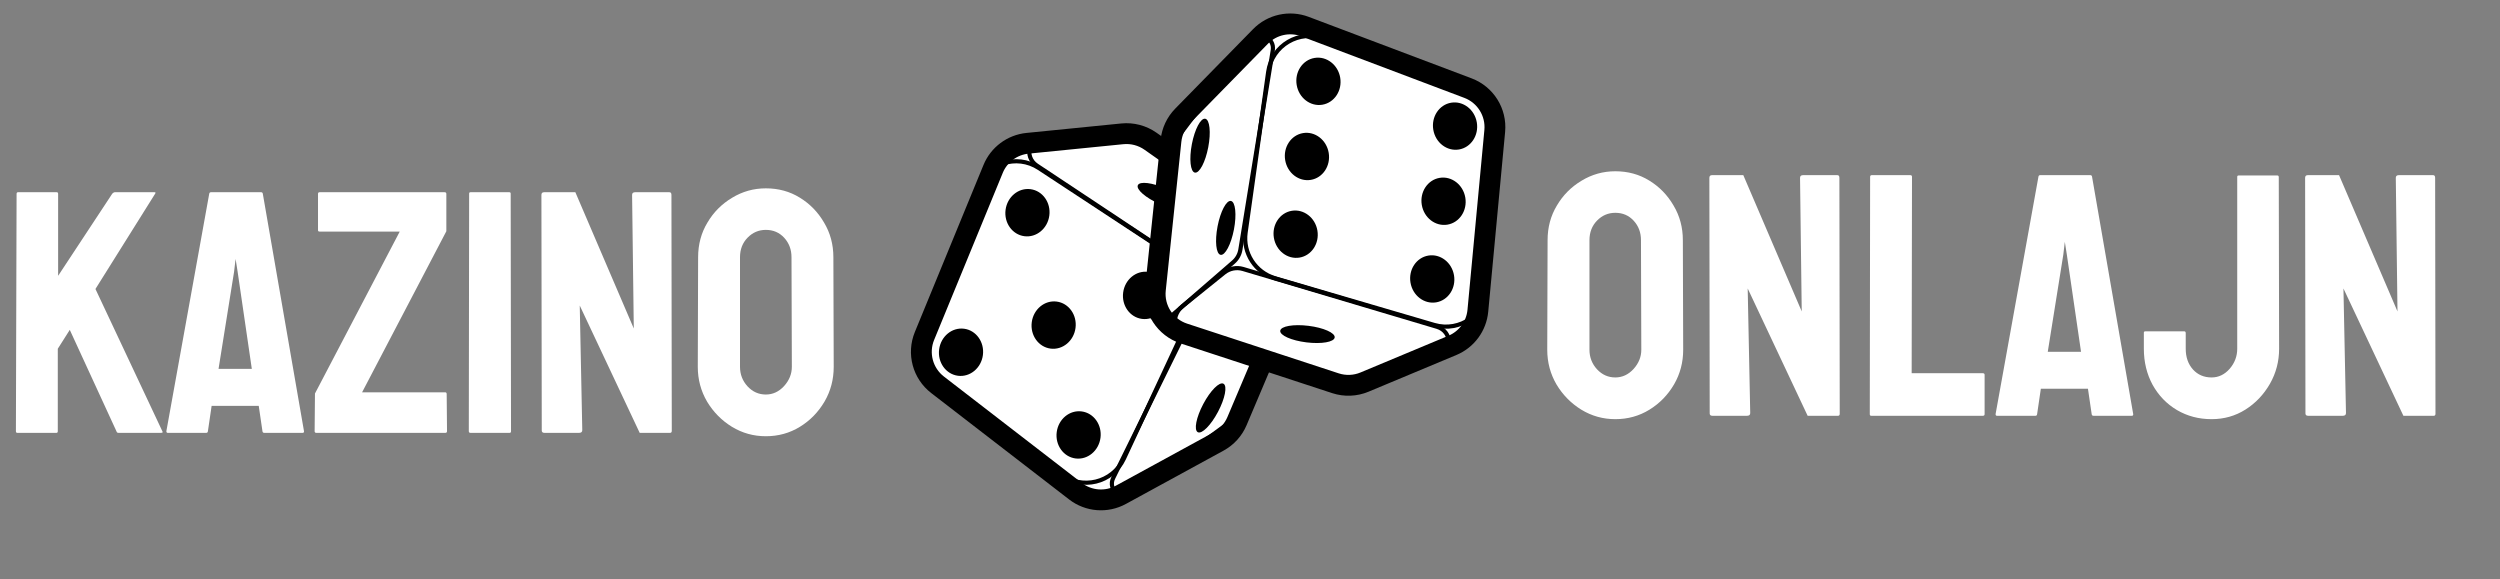
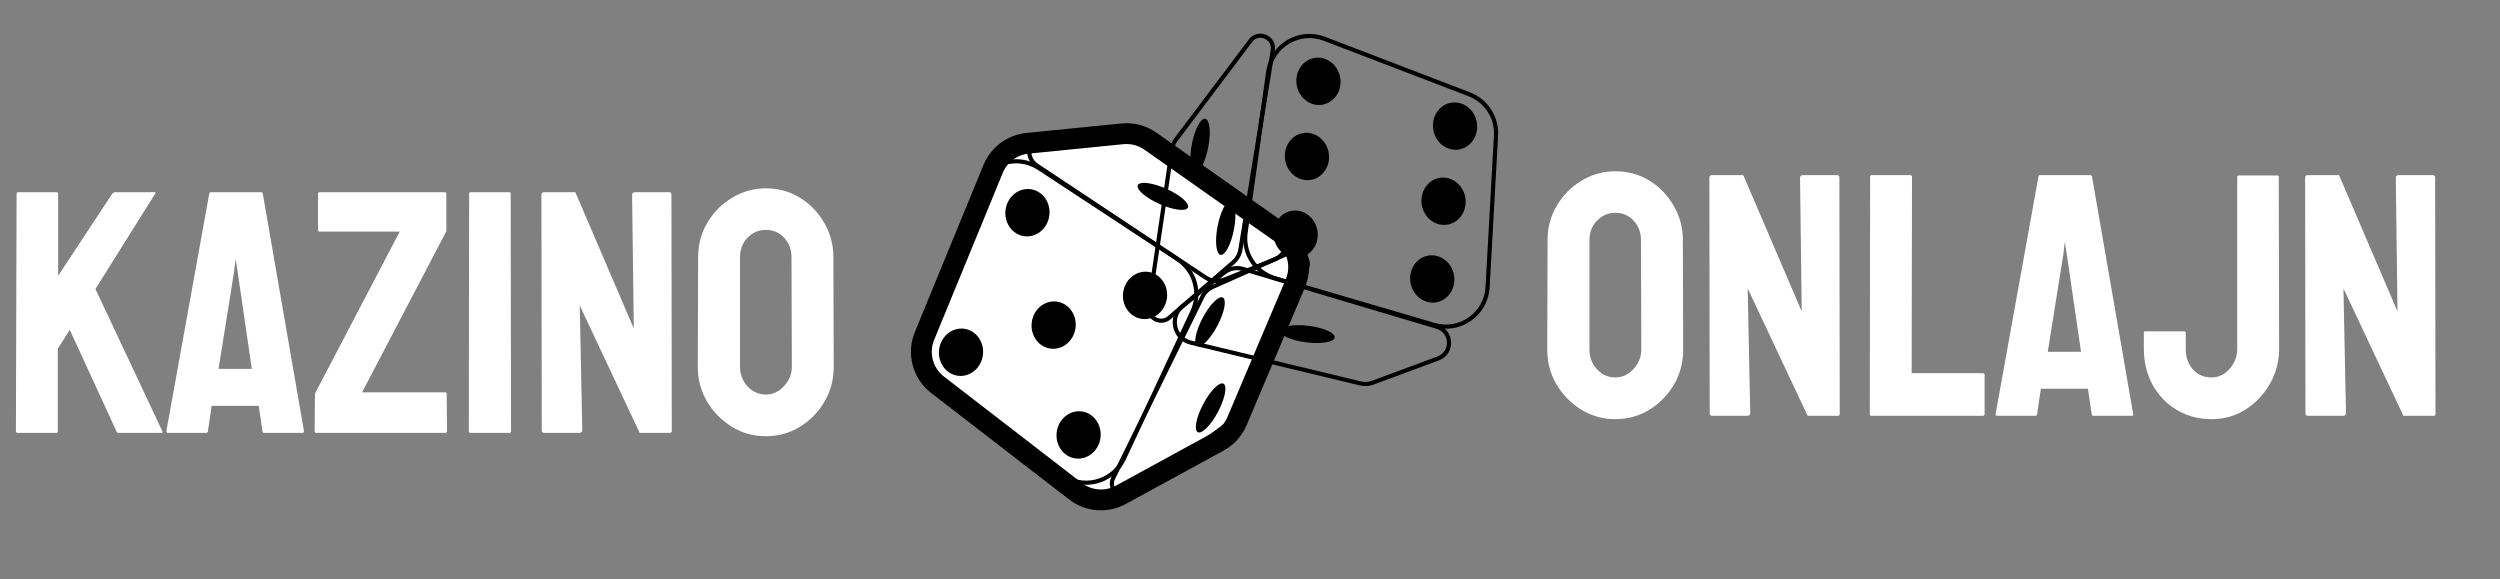
<svg xmlns="http://www.w3.org/2000/svg" width="600" height="139" viewBox="0 0 600 139" fill="none">
  <rect x="0" y="0" width="600" height="139" fill="#808080" stroke="none" />
  <path d="M269.02 118.751L292.462 105.952C294.442 104.871 295.998 103.152 296.878 101.075L310.885 68.004C312.722 63.667 311.284 58.636 307.432 55.925L276.114 33.89C274.15 32.509 271.755 31.88 269.366 32.118L246.607 34.39C242.931 34.757 239.756 37.122 238.351 40.54L221.876 80.634C220.163 84.801 221.45 89.6 225.017 92.352L258.119 117.892C261.261 120.315 265.538 120.653 269.02 118.751Z" fill="white" stroke="black" stroke-width="5" />
  <path d="M225.14 90.828L254.523 113.74C259.593 117.694 267.022 115.905 269.737 110.077L286.177 74.782C288.273 70.283 286.752 64.928 282.604 62.203L249.35 40.349C243.966 36.811 236.691 39.212 234.471 45.26L221.902 79.496C220.404 83.575 221.712 88.155 225.14 90.828Z" stroke="black" />
  <path d="M306.483 53.353L270.375 32.09C269.52 31.586 268.535 31.349 267.544 31.407L250.796 32.392C246.961 32.618 245.619 37.594 248.82 39.718L289.315 66.59C290.685 67.499 292.415 67.676 293.942 67.064L305.808 62.301C309.661 60.755 310.06 55.459 306.483 53.353Z" stroke="black" />
  <path d="M297.247 99.071L313.574 64.614C314.765 62.099 312.188 59.458 309.645 60.587L291.038 68.85C289.968 69.325 289.098 70.161 288.581 71.212L267.172 114.715C265.789 117.526 269.096 120.309 271.628 118.466L295.671 100.973C296.347 100.481 296.889 99.827 297.247 99.071Z" stroke="black" />
  <ellipse cx="279.095" cy="47.131" rx="2.001" ry="6.583" transform="rotate(114 279.095 47.131)" fill="black" />
  <ellipse cx="290.549" cy="97.907" rx="2.001" ry="6.583" transform="rotate(-152.146 290.549 97.907)" fill="black" />
  <ellipse cx="290.409" cy="77.235" rx="2.001" ry="6.583" transform="rotate(-152.146 290.409 77.235)" fill="black" />
  <ellipse cx="258.865" cy="104.385" rx="5.296" ry="5.692" transform="rotate(-172.52 258.865 104.385)" fill="black" />
  <ellipse cx="252.873" cy="78.022" rx="5.296" ry="5.692" transform="rotate(-172.52 252.873 78.022)" fill="black" />
  <ellipse cx="274.808" cy="70.893" rx="5.296" ry="5.692" transform="rotate(-172.52 274.808 70.893)" fill="black" />
  <ellipse cx="230.644" cy="84.539" rx="5.296" ry="5.692" transform="rotate(-172.52 230.644 84.539)" fill="black" />
  <ellipse cx="246.587" cy="51.046" rx="5.296" ry="5.692" transform="rotate(-172.52 246.587 51.046)" fill="black" />
-   <path d="M302.522 8.742L283.836 27.826C282.258 29.438 281.272 31.536 281.036 33.78L277.292 69.499C276.8 74.184 279.645 78.576 284.12 80.044L320.506 91.978C322.788 92.727 325.262 92.629 327.477 91.704L348.582 82.888C351.992 81.464 354.338 78.275 354.684 74.596L358.739 31.439C359.16 26.953 356.529 22.739 352.314 21.148L313.199 6.382C309.487 4.981 305.297 5.907 302.522 8.742Z" fill="white" stroke="black" stroke-width="5" />
  <path d="M352.642 22.642L317.85 9.303C311.847 7.002 305.263 10.882 304.368 17.248L298.946 55.805C298.254 60.719 301.272 65.397 306.035 66.793L344.219 77.989C350.401 79.801 356.659 75.381 357.017 68.949L359.046 32.535C359.288 28.196 356.7 24.198 352.642 22.642Z" stroke="black" />
  <path d="M285.779 82.228L326.521 92.025C327.485 92.257 328.497 92.197 329.427 91.852L345.158 86.022C348.761 84.686 348.592 79.535 344.911 78.438L298.336 64.556C296.76 64.086 295.053 64.422 293.772 65.453L283.812 73.472C280.579 76.075 281.743 81.257 285.779 82.228Z" stroke="black" />
  <path d="M281.268 35.805L275.71 73.527C275.304 76.279 278.54 78.053 280.642 76.231L296.028 62.897C296.913 62.13 297.501 61.077 297.688 59.921L305.468 12.063C305.97 8.971 301.995 7.275 300.11 9.776L282.221 33.525C281.718 34.193 281.39 34.977 281.268 35.805Z" stroke="black" />
  <ellipse cx="313.791" cy="80.184" rx="2.001" ry="6.583" transform="rotate(-82.971 313.791 80.184)" fill="black" />
  <ellipse cx="288.014" cy="34.962" rx="2.001" ry="6.583" transform="rotate(10.883 288.014 34.962)" fill="black" />
  <ellipse cx="294.182" cy="54.694" rx="2.001" ry="6.583" transform="rotate(10.883 294.182 54.694)" fill="black" />
  <ellipse cx="316.427" cy="19.518" rx="5.296" ry="5.692" transform="rotate(-9.49 316.427 19.518)" fill="black" />
  <ellipse cx="313.666" cy="37.555" rx="5.296" ry="5.692" transform="rotate(-9.49 313.666 37.555)" fill="black" />
  <ellipse cx="310.954" cy="56.206" rx="5.296" ry="5.692" transform="rotate(-9.49 310.954 56.206)" fill="black" />
  <ellipse cx="349.213" cy="30.263" rx="5.296" ry="5.692" transform="rotate(-9.49 349.213 30.263)" fill="black" />
  <ellipse cx="346.452" cy="48.3" rx="5.296" ry="5.692" transform="rotate(-9.49 346.452 48.3)" fill="black" />
  <ellipse cx="343.74" cy="66.951" rx="5.296" ry="5.692" transform="rotate(-9.49 343.74 66.951)" fill="black" />
  <path d="M13.545 103.886H4.143C3.926 103.886 3.818 103.751 3.818 103.481L3.98 46.54C3.98 46.27 4.089 46.134 4.305 46.134H13.626C13.842 46.134 13.95 46.27 13.95 46.54V66.195L26.959 46.459C27.176 46.242 27.378 46.134 27.567 46.134H37.091C37.334 46.134 37.389 46.242 37.253 46.459L22.907 69.357L38.996 103.562C39.131 103.778 38.996 103.886 38.591 103.886H28.459C28.189 103.886 28.027 103.778 27.973 103.562L16.747 79.164L13.869 83.703V103.481C13.869 103.751 13.761 103.886 13.545 103.886ZM39.928 103.481L50.222 46.459C50.276 46.242 50.411 46.134 50.627 46.134H62.664C62.88 46.134 63.015 46.242 63.069 46.459L72.958 103.481C72.985 103.751 72.877 103.886 72.634 103.886H63.434C63.164 103.886 63.015 103.751 62.988 103.481L62.097 97.401H50.79L49.898 103.481C49.871 103.751 49.736 103.886 49.493 103.886H40.252C40.036 103.886 39.928 103.751 39.928 103.481ZM56.18 65.223L52.451 88.526H60.435L57.031 65.223L56.544 62.143L56.18 65.223ZM106.879 103.886H75.916C75.646 103.886 75.511 103.751 75.511 103.481L75.592 94.443L95.937 55.577H76.686C76.443 55.577 76.322 55.469 76.322 55.253V46.54C76.322 46.27 76.443 46.134 76.686 46.134H106.717C106.987 46.134 107.123 46.27 107.123 46.54V55.496L86.899 94.159H106.879C107.096 94.159 107.204 94.308 107.204 94.605L107.285 103.481C107.285 103.751 107.15 103.886 106.879 103.886ZM122.32 103.886H112.918C112.648 103.886 112.513 103.751 112.513 103.481L112.594 46.459C112.594 46.242 112.702 46.134 112.918 46.134H122.239C122.455 46.134 122.563 46.242 122.563 46.459L122.645 103.481C122.645 103.751 122.536 103.886 122.32 103.886ZM138.977 103.886H130.669C130.237 103.886 130.021 103.697 130.021 103.318L129.939 46.783C129.939 46.35 130.156 46.134 130.588 46.134H138.085L152.108 78.84L151.703 46.783C151.703 46.35 151.946 46.134 152.432 46.134H160.659C160.983 46.134 161.146 46.35 161.146 46.783L161.227 103.4C161.227 103.724 161.091 103.886 160.821 103.886H153.526L139.139 73.328L139.747 103.237C139.747 103.67 139.49 103.886 138.977 103.886ZM183.8 104.696C180.855 104.696 178.14 103.94 175.654 102.427C173.196 100.914 171.21 98.901 169.697 96.388C168.211 93.849 167.468 91.066 167.468 88.04L167.549 61.737C167.549 58.657 168.292 55.888 169.778 53.429C171.237 50.944 173.209 48.958 175.695 47.472C178.181 45.959 180.882 45.202 183.8 45.202C186.826 45.202 189.542 45.945 191.946 47.431C194.378 48.917 196.323 50.917 197.782 53.429C199.268 55.915 200.011 58.684 200.011 61.737L200.092 88.04C200.092 91.066 199.363 93.835 197.904 96.348C196.418 98.888 194.445 100.914 191.987 102.427C189.528 103.94 186.799 104.696 183.8 104.696ZM183.8 94.686C185.475 94.686 186.934 94.011 188.177 92.66C189.42 91.282 190.042 89.742 190.042 88.04L189.96 61.737C189.96 59.9 189.38 58.347 188.218 57.077C187.056 55.807 185.583 55.172 183.8 55.172C182.098 55.172 180.639 55.793 179.423 57.036C178.208 58.279 177.6 59.846 177.6 61.737V88.04C177.6 89.85 178.208 91.417 179.423 92.741C180.639 94.038 182.098 94.686 183.8 94.686Z" fill="white" />
  <path d="M387.673 100.598C384.728 100.598 382.013 99.842 379.527 98.329C377.068 96.816 375.082 94.803 373.569 92.29C372.083 89.75 371.34 86.967 371.34 83.941L371.422 57.639C371.422 54.559 372.165 51.79 373.651 49.331C375.109 46.845 377.082 44.859 379.568 43.373C382.053 41.861 384.755 41.104 387.673 41.104C390.699 41.104 393.414 41.847 395.819 43.333C398.251 44.819 400.196 46.818 401.655 49.331C403.141 51.817 403.884 54.586 403.884 57.639L403.965 83.941C403.965 86.967 403.235 89.737 401.776 92.249C400.29 94.789 398.318 96.816 395.859 98.329C393.401 99.842 390.672 100.598 387.673 100.598ZM387.673 90.588C389.348 90.588 390.807 89.912 392.05 88.561C393.293 87.184 393.914 85.644 393.914 83.941L393.833 57.639C393.833 55.802 393.252 54.248 392.09 52.978C390.929 51.709 389.456 51.074 387.673 51.074C385.971 51.074 384.512 51.695 383.296 52.938C382.08 54.181 381.472 55.748 381.472 57.639V83.941C381.472 85.752 382.08 87.319 383.296 88.643C384.512 89.939 385.971 90.588 387.673 90.588ZM419.284 99.788H410.976C410.544 99.788 410.328 99.599 410.328 99.22L410.247 42.685C410.247 42.252 410.463 42.036 410.895 42.036H418.393L432.415 74.742L432.01 42.685C432.01 42.252 432.253 42.036 432.739 42.036H440.966C441.291 42.036 441.453 42.252 441.453 42.685L441.534 99.301C441.534 99.626 441.399 99.788 441.129 99.788H433.834L419.446 69.23L420.054 99.139C420.054 99.572 419.798 99.788 419.284 99.788ZM475.901 99.788H449.072C448.856 99.788 448.748 99.653 448.748 99.382L448.829 42.441C448.829 42.171 448.964 42.036 449.234 42.036H458.474C458.744 42.036 458.88 42.171 458.88 42.441L458.798 89.575H475.901C476.171 89.575 476.306 89.71 476.306 89.98V99.382C476.306 99.653 476.171 99.788 475.901 99.788ZM478.941 99.382L489.234 42.36C489.289 42.144 489.424 42.036 489.64 42.036H501.676C501.893 42.036 502.028 42.144 502.082 42.36L511.97 99.382C511.997 99.653 511.889 99.788 511.646 99.788H502.446C502.176 99.788 502.028 99.653 502.001 99.382L501.109 93.303H489.802L488.91 99.382C488.883 99.653 488.748 99.788 488.505 99.788H479.265C479.049 99.788 478.941 99.653 478.941 99.382ZM495.192 61.124L491.464 84.428H499.447L496.043 61.124L495.557 58.044L495.192 61.124ZM530.775 100.598C527.722 100.598 524.953 99.869 522.467 98.41C520.008 96.951 518.063 94.938 516.631 92.371C515.226 89.777 514.524 86.886 514.524 83.698V79.848C514.524 79.632 514.632 79.524 514.848 79.524H524.25C524.466 79.524 524.574 79.672 524.574 79.97V83.698C524.574 85.725 525.155 87.386 526.317 88.683C527.479 89.953 528.965 90.588 530.775 90.588C532.45 90.588 533.896 89.899 535.111 88.521C536.327 87.116 536.935 85.508 536.935 83.698V42.441C536.935 42.225 537.043 42.117 537.259 42.117H546.581C546.797 42.117 546.905 42.252 546.905 42.523L546.986 83.698C546.986 86.724 546.256 89.521 544.797 92.087C543.311 94.681 541.353 96.748 538.921 98.288C536.489 99.828 533.774 100.598 530.775 100.598ZM562.265 99.788H553.957C553.524 99.788 553.308 99.599 553.308 99.22L553.227 42.685C553.227 42.252 553.443 42.036 553.876 42.036H561.373L575.396 74.742L574.99 42.685C574.99 42.252 575.234 42.036 575.72 42.036H583.947C584.271 42.036 584.433 42.252 584.433 42.685L584.514 99.301C584.514 99.626 584.379 99.788 584.109 99.788H576.814L562.427 69.23L563.035 99.139C563.035 99.572 562.778 99.788 562.265 99.788Z" fill="white" />
</svg>